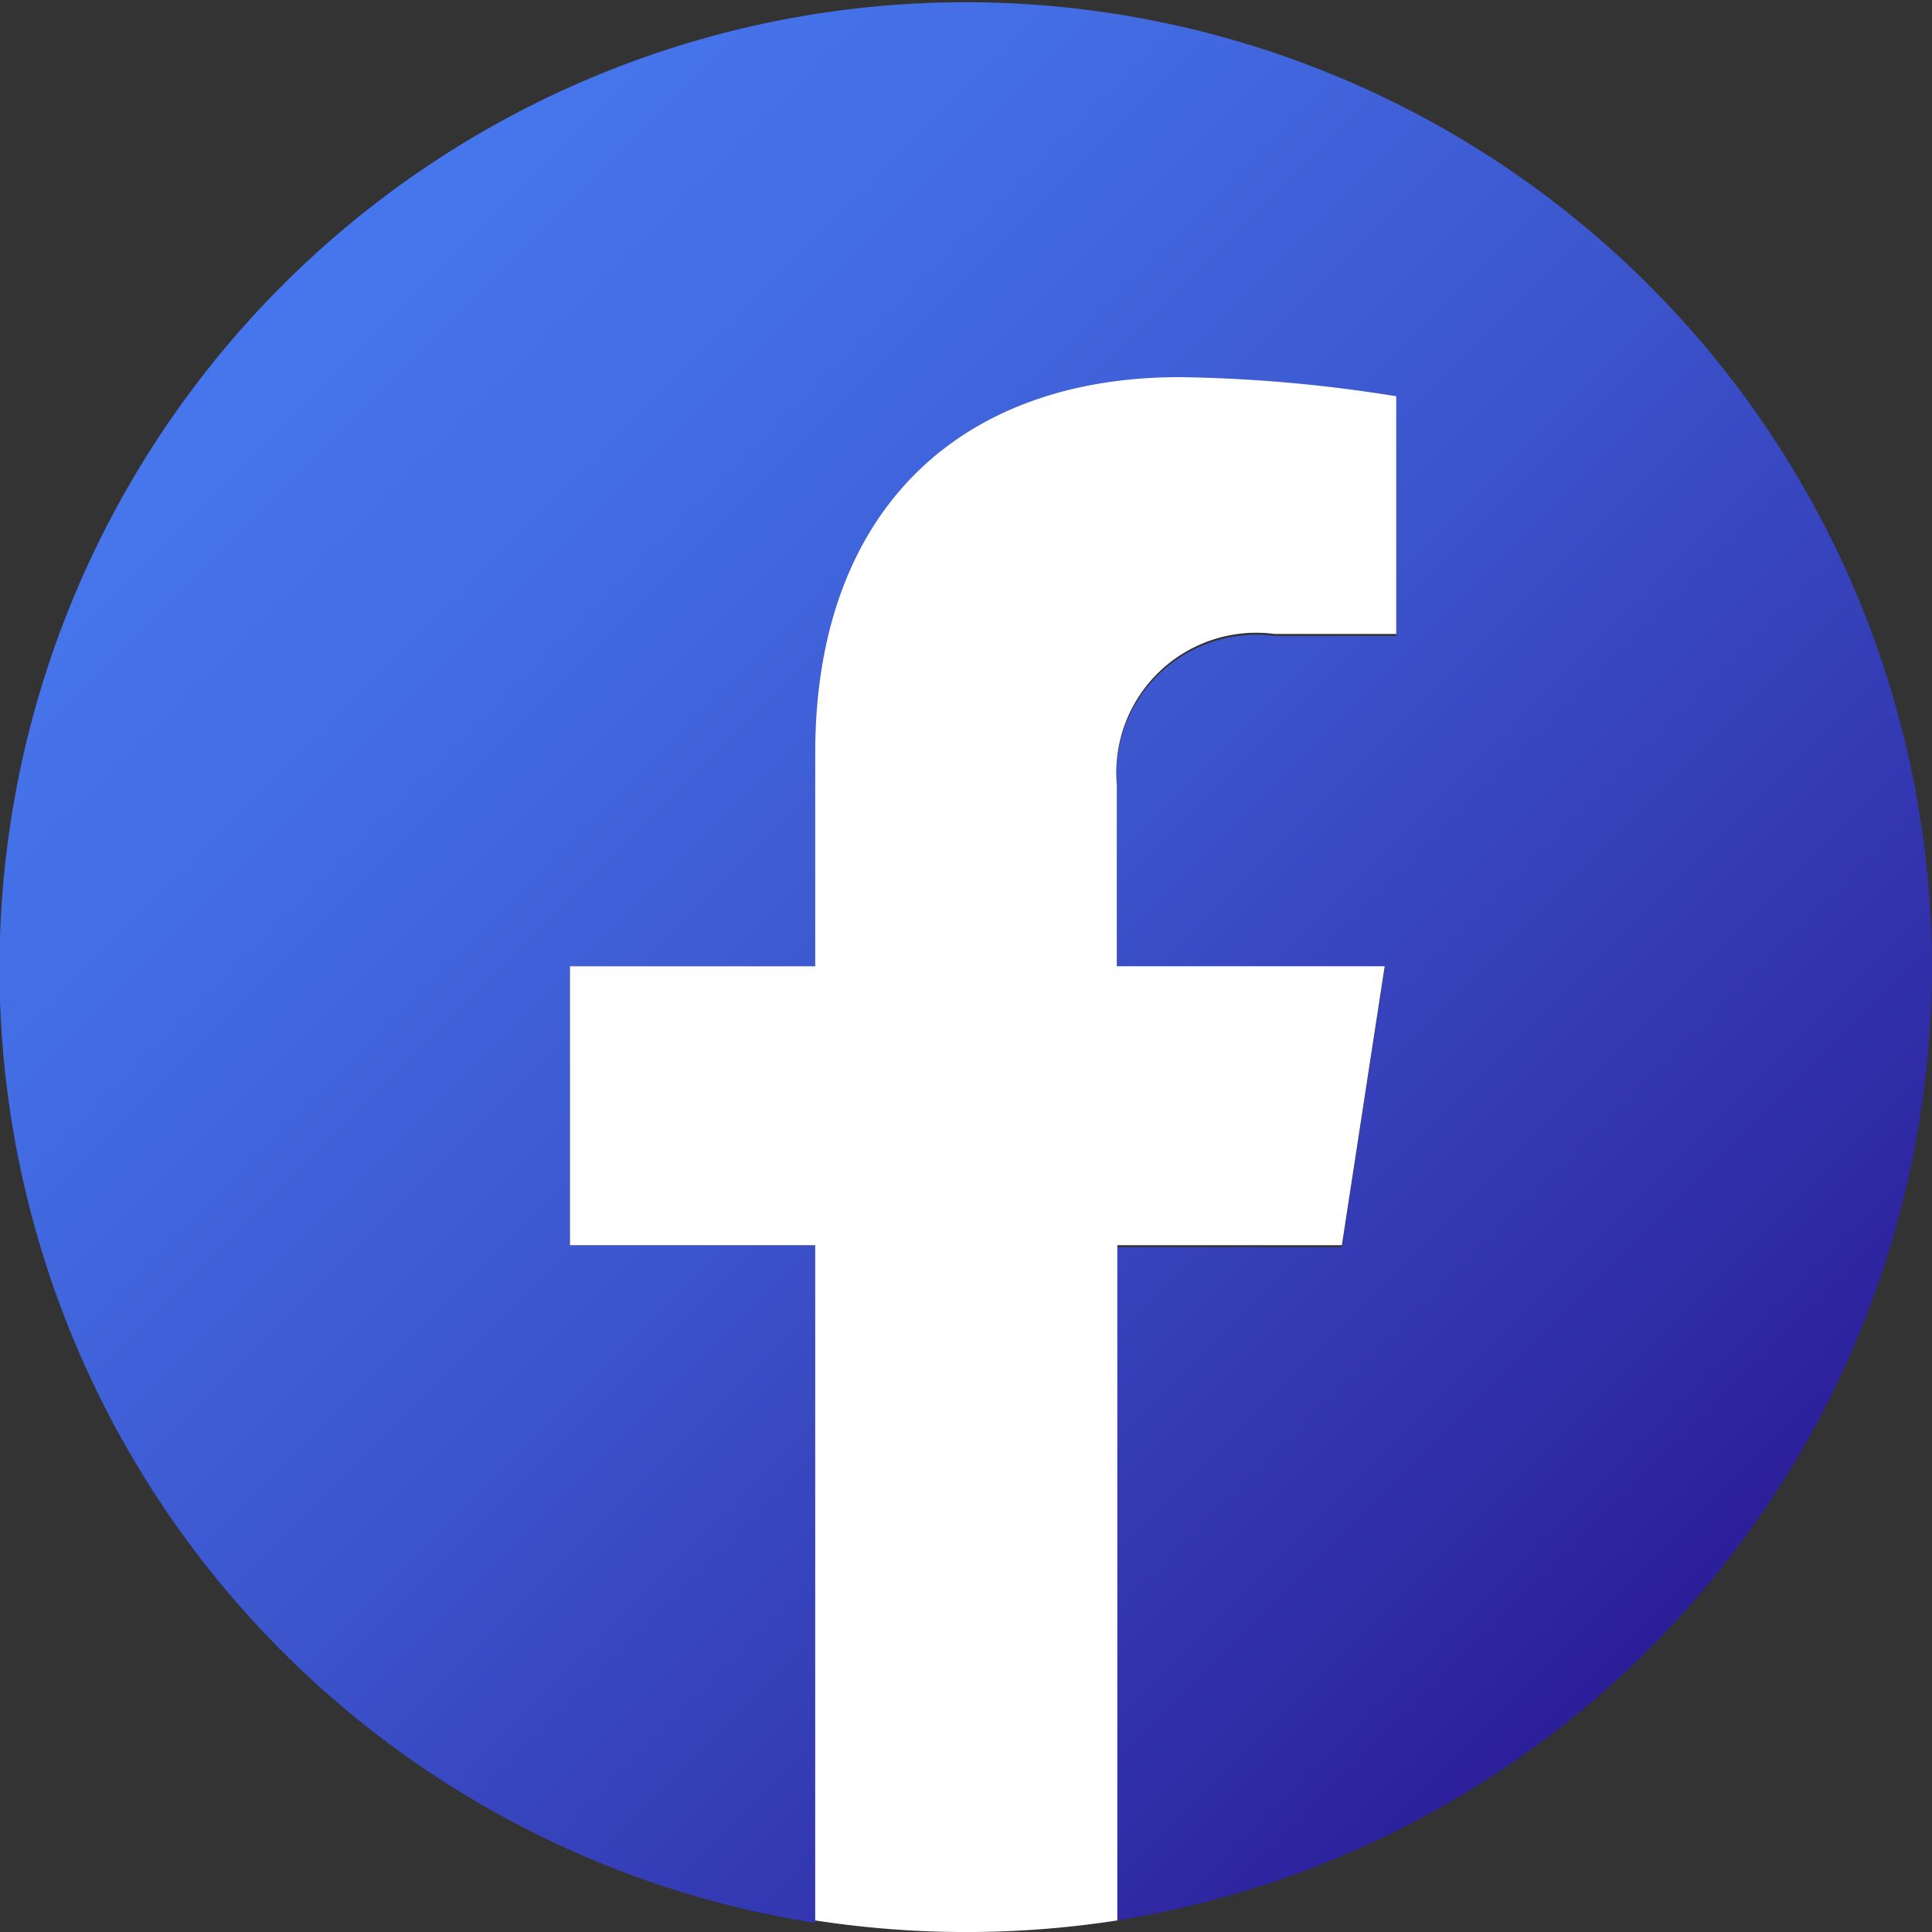
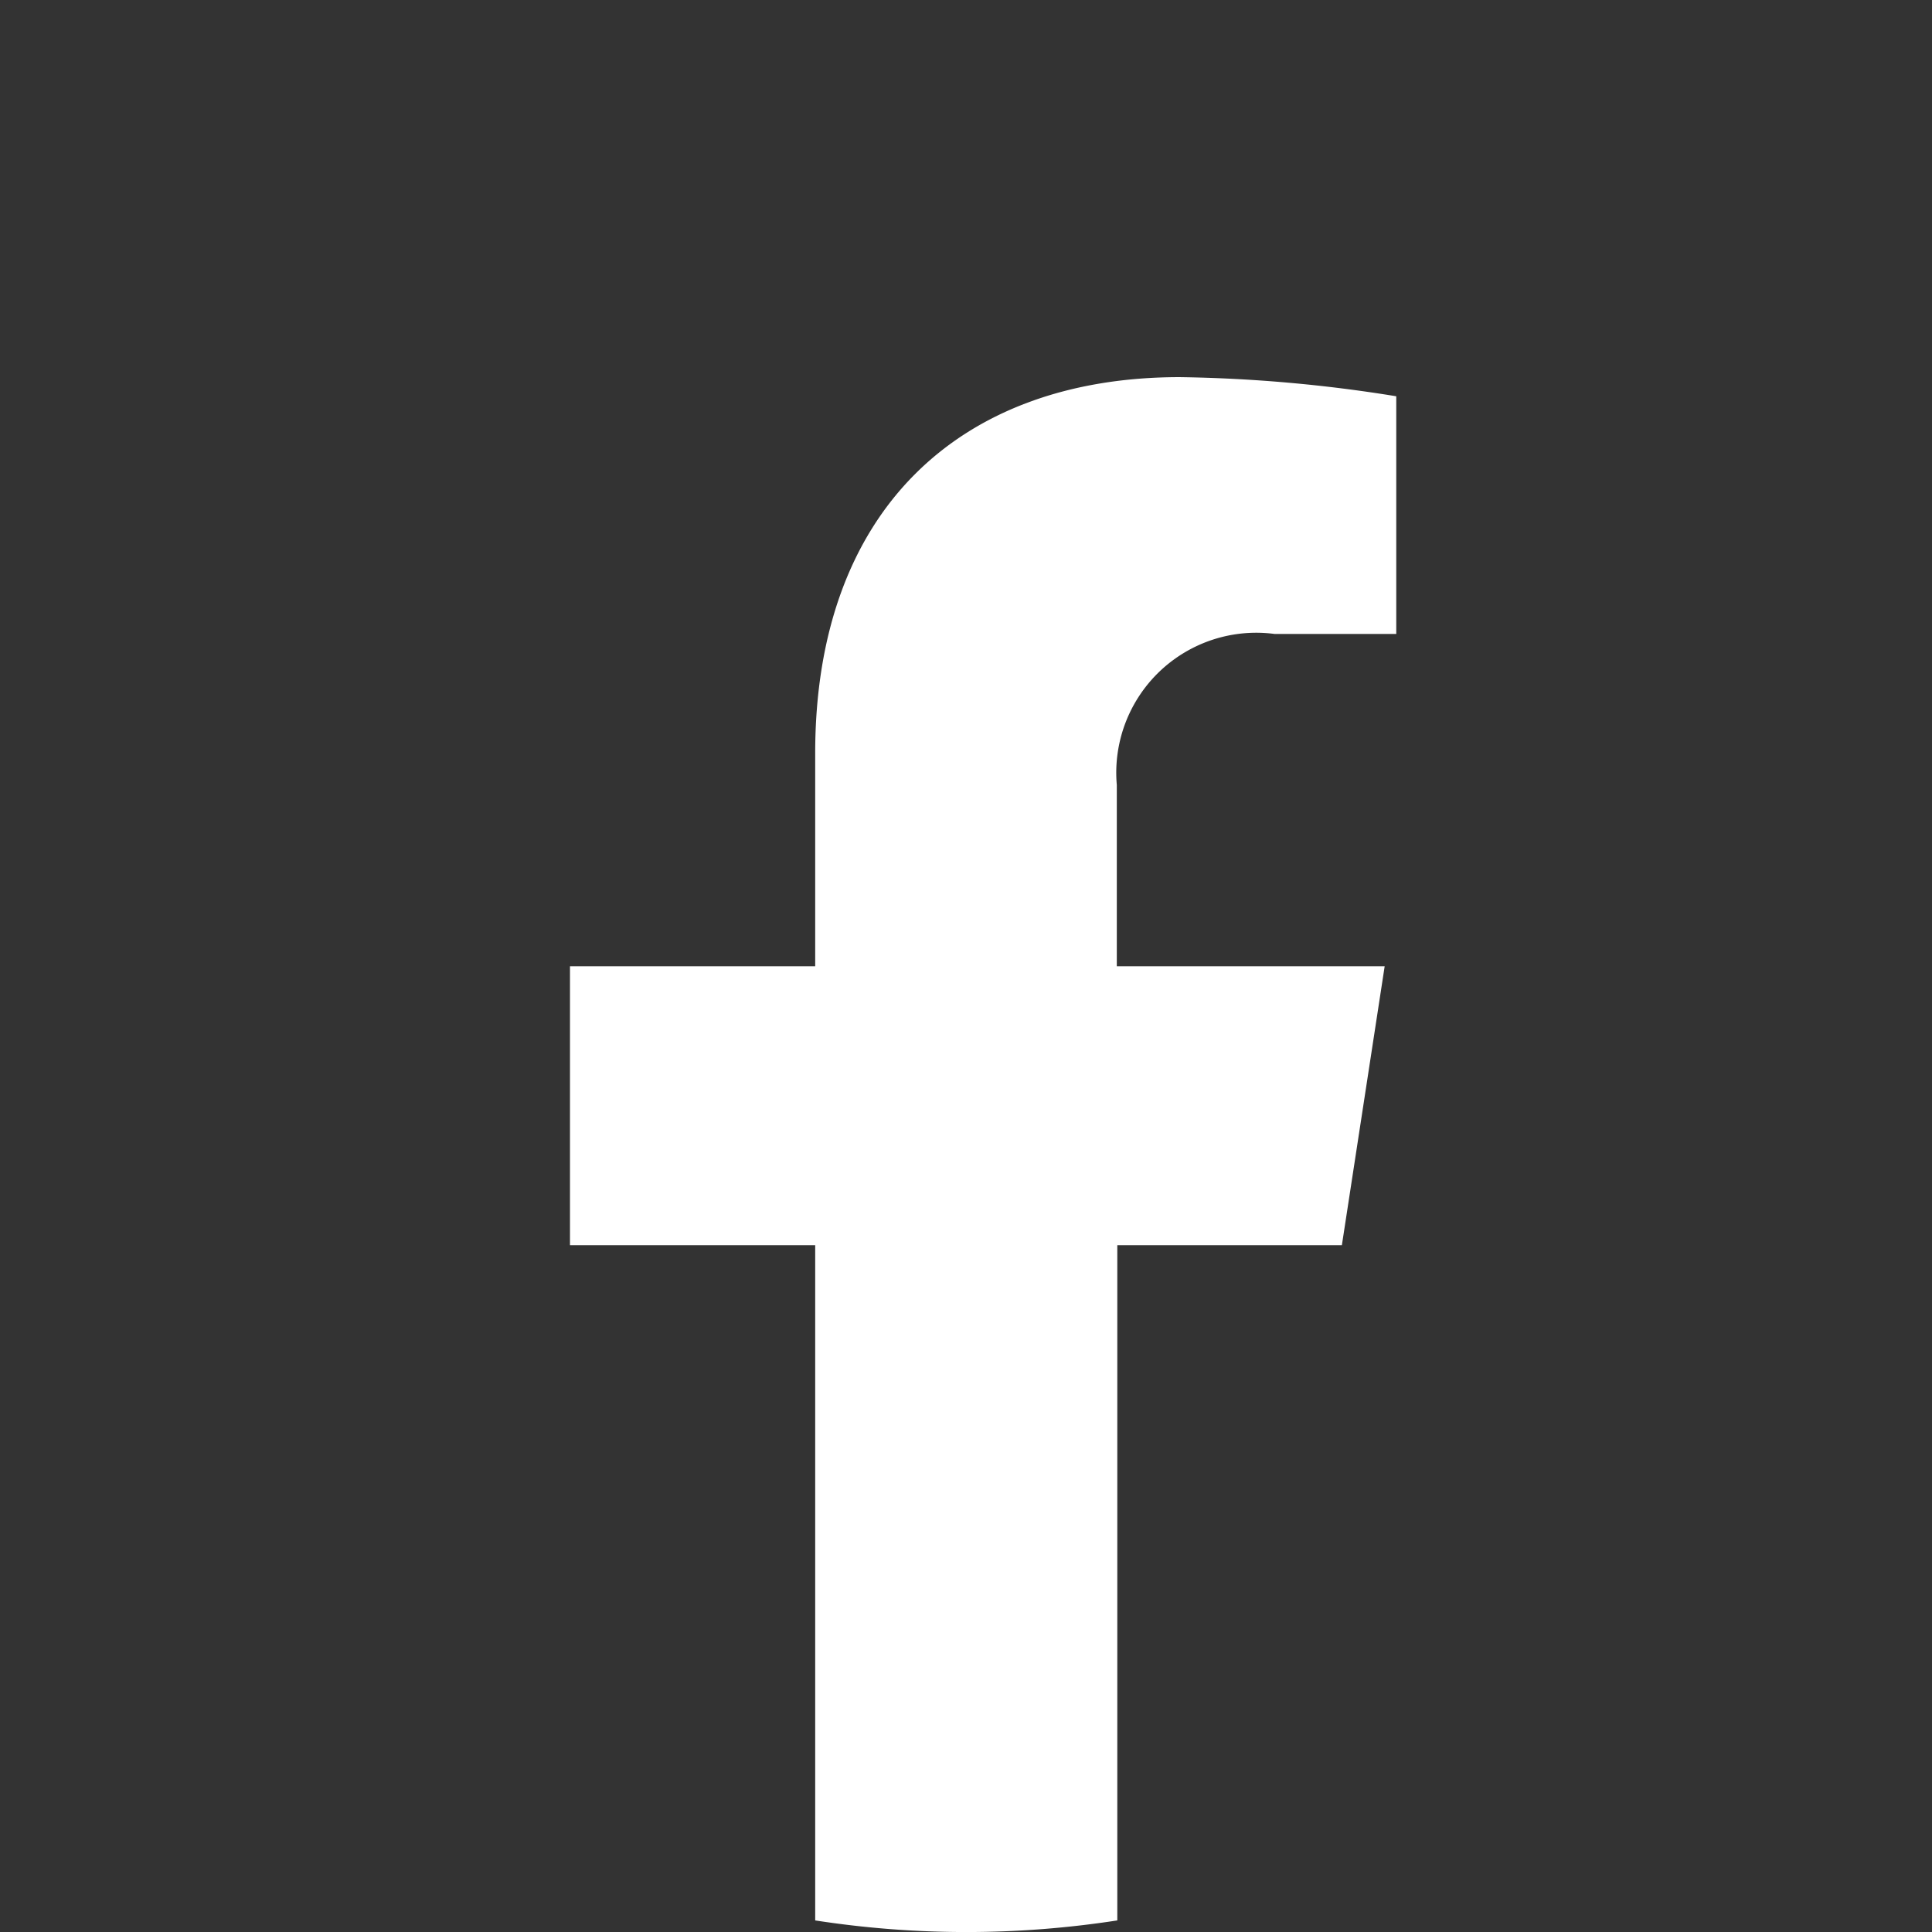
<svg xmlns="http://www.w3.org/2000/svg" viewBox="0 0 38.37 38.37">
  <rect x="0" y="0" width="38.37" height="38.37" fill="#333333" stroke="none" />
  <defs>
    <style>.cls-1{fill:url(#linear-gradient);}.cls-2{fill:#fff;}</style>
    <linearGradient id="linear-gradient" x1="5.62" y1="5.62" x2="32.75" y2="32.75" gradientUnits="userSpaceOnUse">
      <stop offset="0" stop-color="#4676ed" />
      <stop offset="0.19" stop-color="#436de4" />
      <stop offset="0.49" stop-color="#3c55cd" />
      <stop offset="0.87" stop-color="#302ea8" />
      <stop offset="1" stop-color="#2b1e99" />
    </linearGradient>
  </defs>
  <title>fb</title>
  <g id="ELEMENTS">
-     <path class="cls-1" d="M38.37,19.19a19.19,19.19,0,1,0-22.18,19V24.73H11.32V19.19h4.87V15c0-4.81,2.86-7.47,7.24-7.47a29.21,29.21,0,0,1,4.3.38v4.72H25.31a2.78,2.78,0,0,0-3.13,3v3.6H27.5l-.85,5.54H22.18V38.14A19.2,19.2,0,0,0,38.37,19.19Z" />
    <path class="cls-2" d="M26.65,24.73l.85-5.54H22.18v-3.6a2.78,2.78,0,0,1,3.13-3h2.42V7.87a29.21,29.21,0,0,0-4.3-.38c-4.38,0-7.24,2.66-7.24,7.47v4.23H11.32v5.54h4.87V38.14a19.62,19.62,0,0,0,6,0V24.73Z" />
  </g>
</svg>